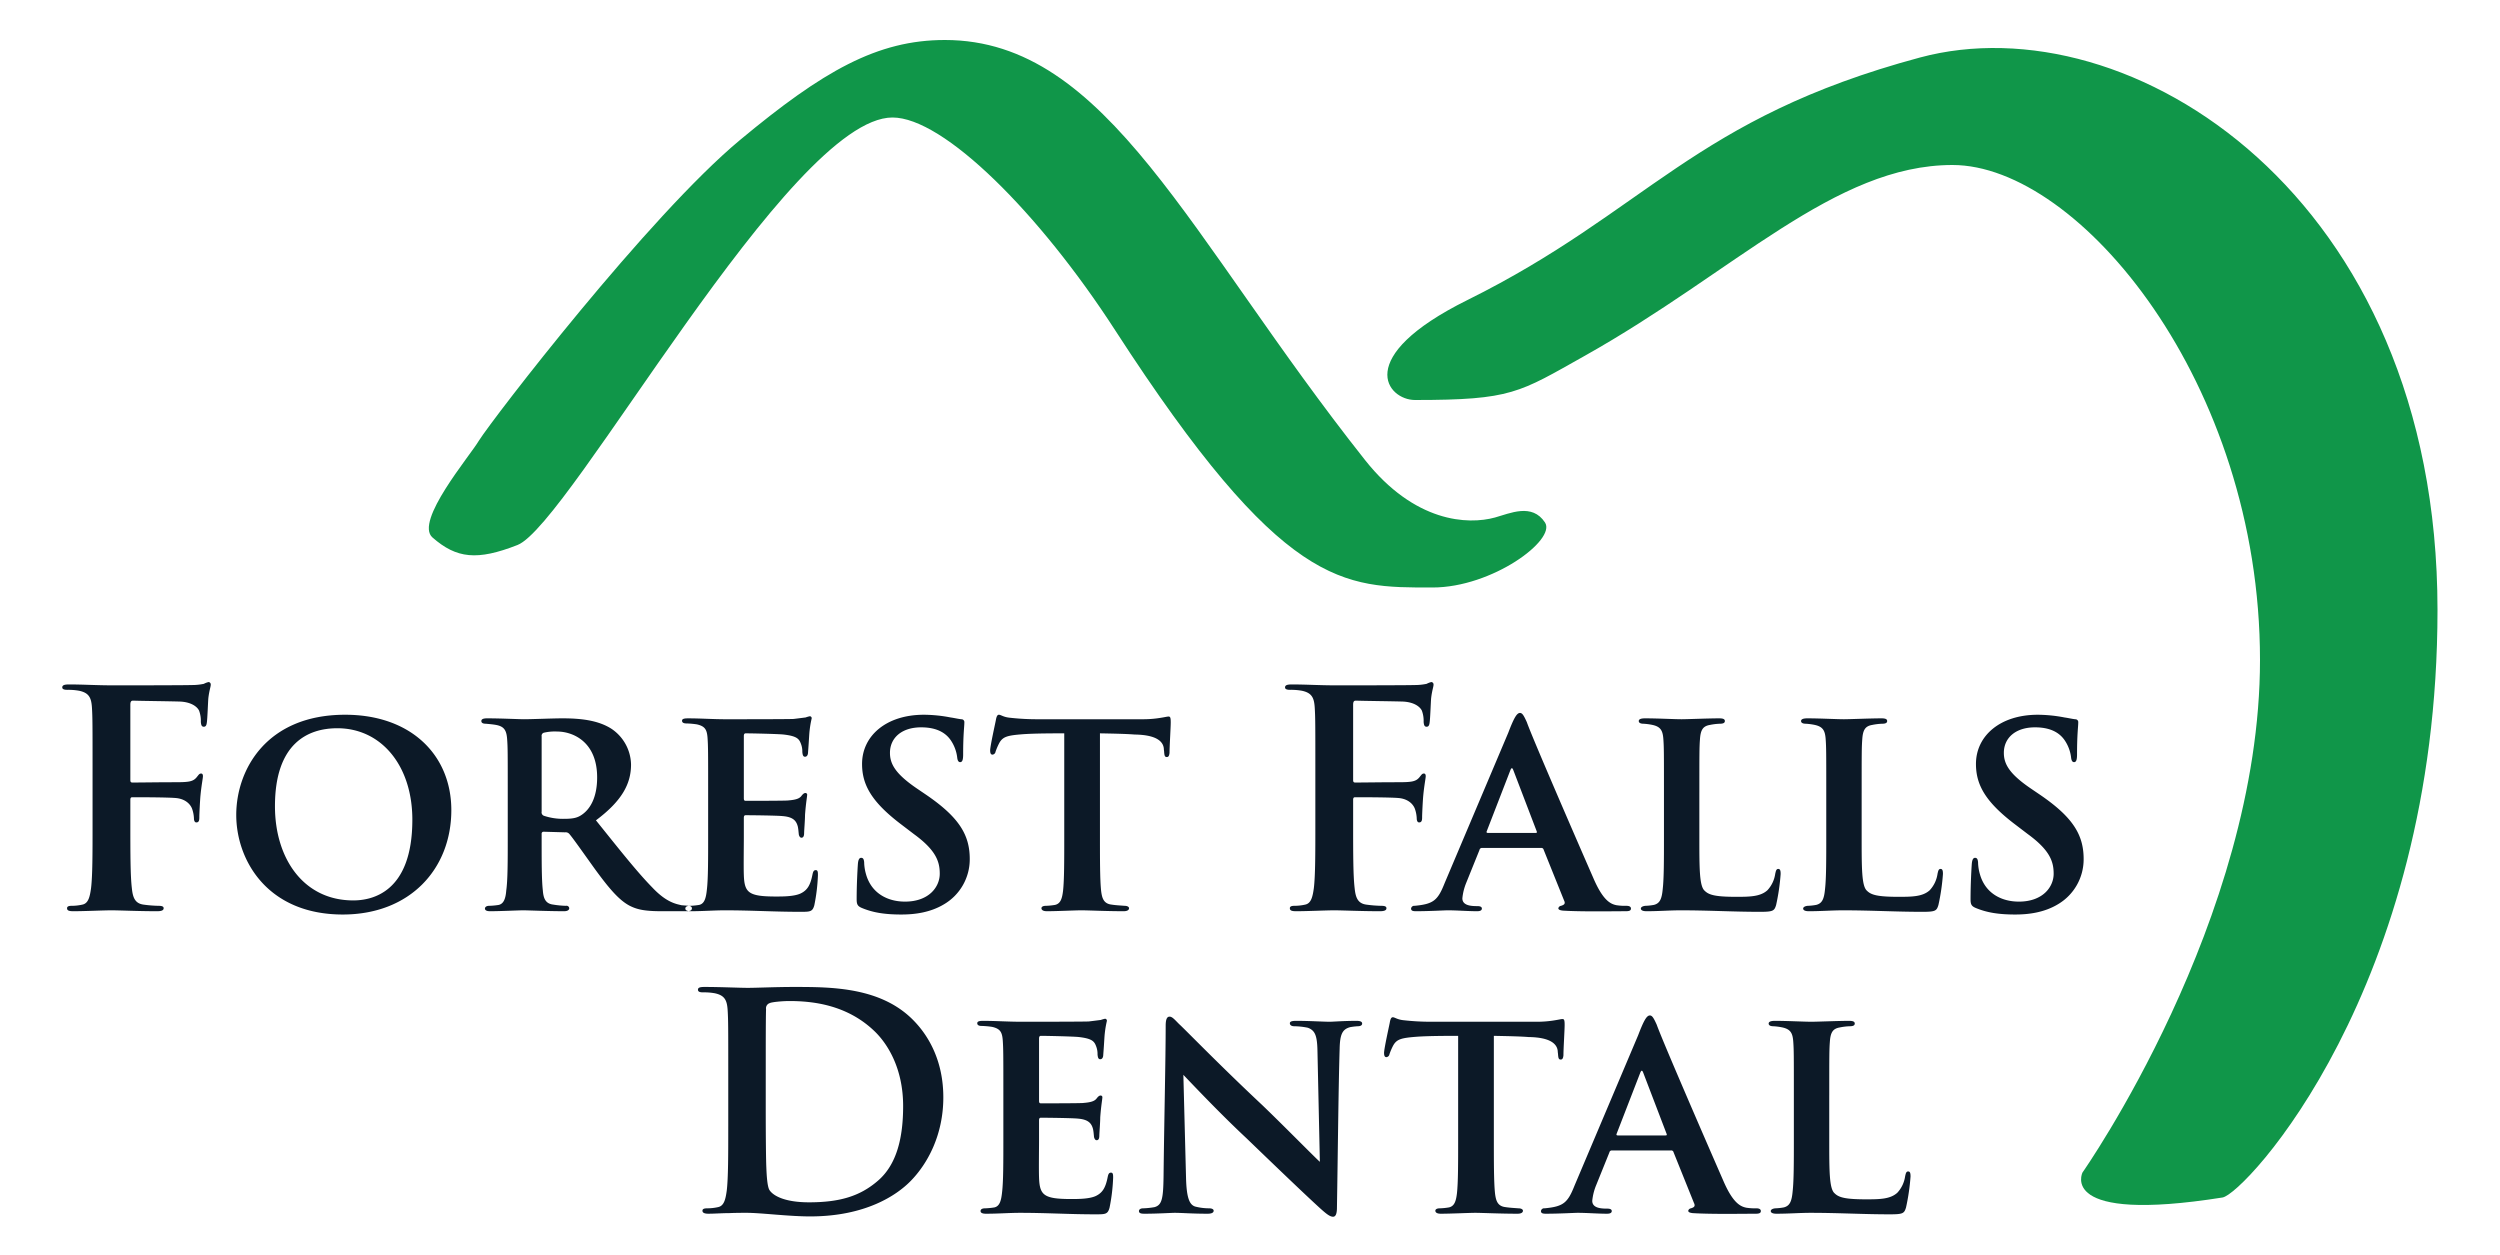
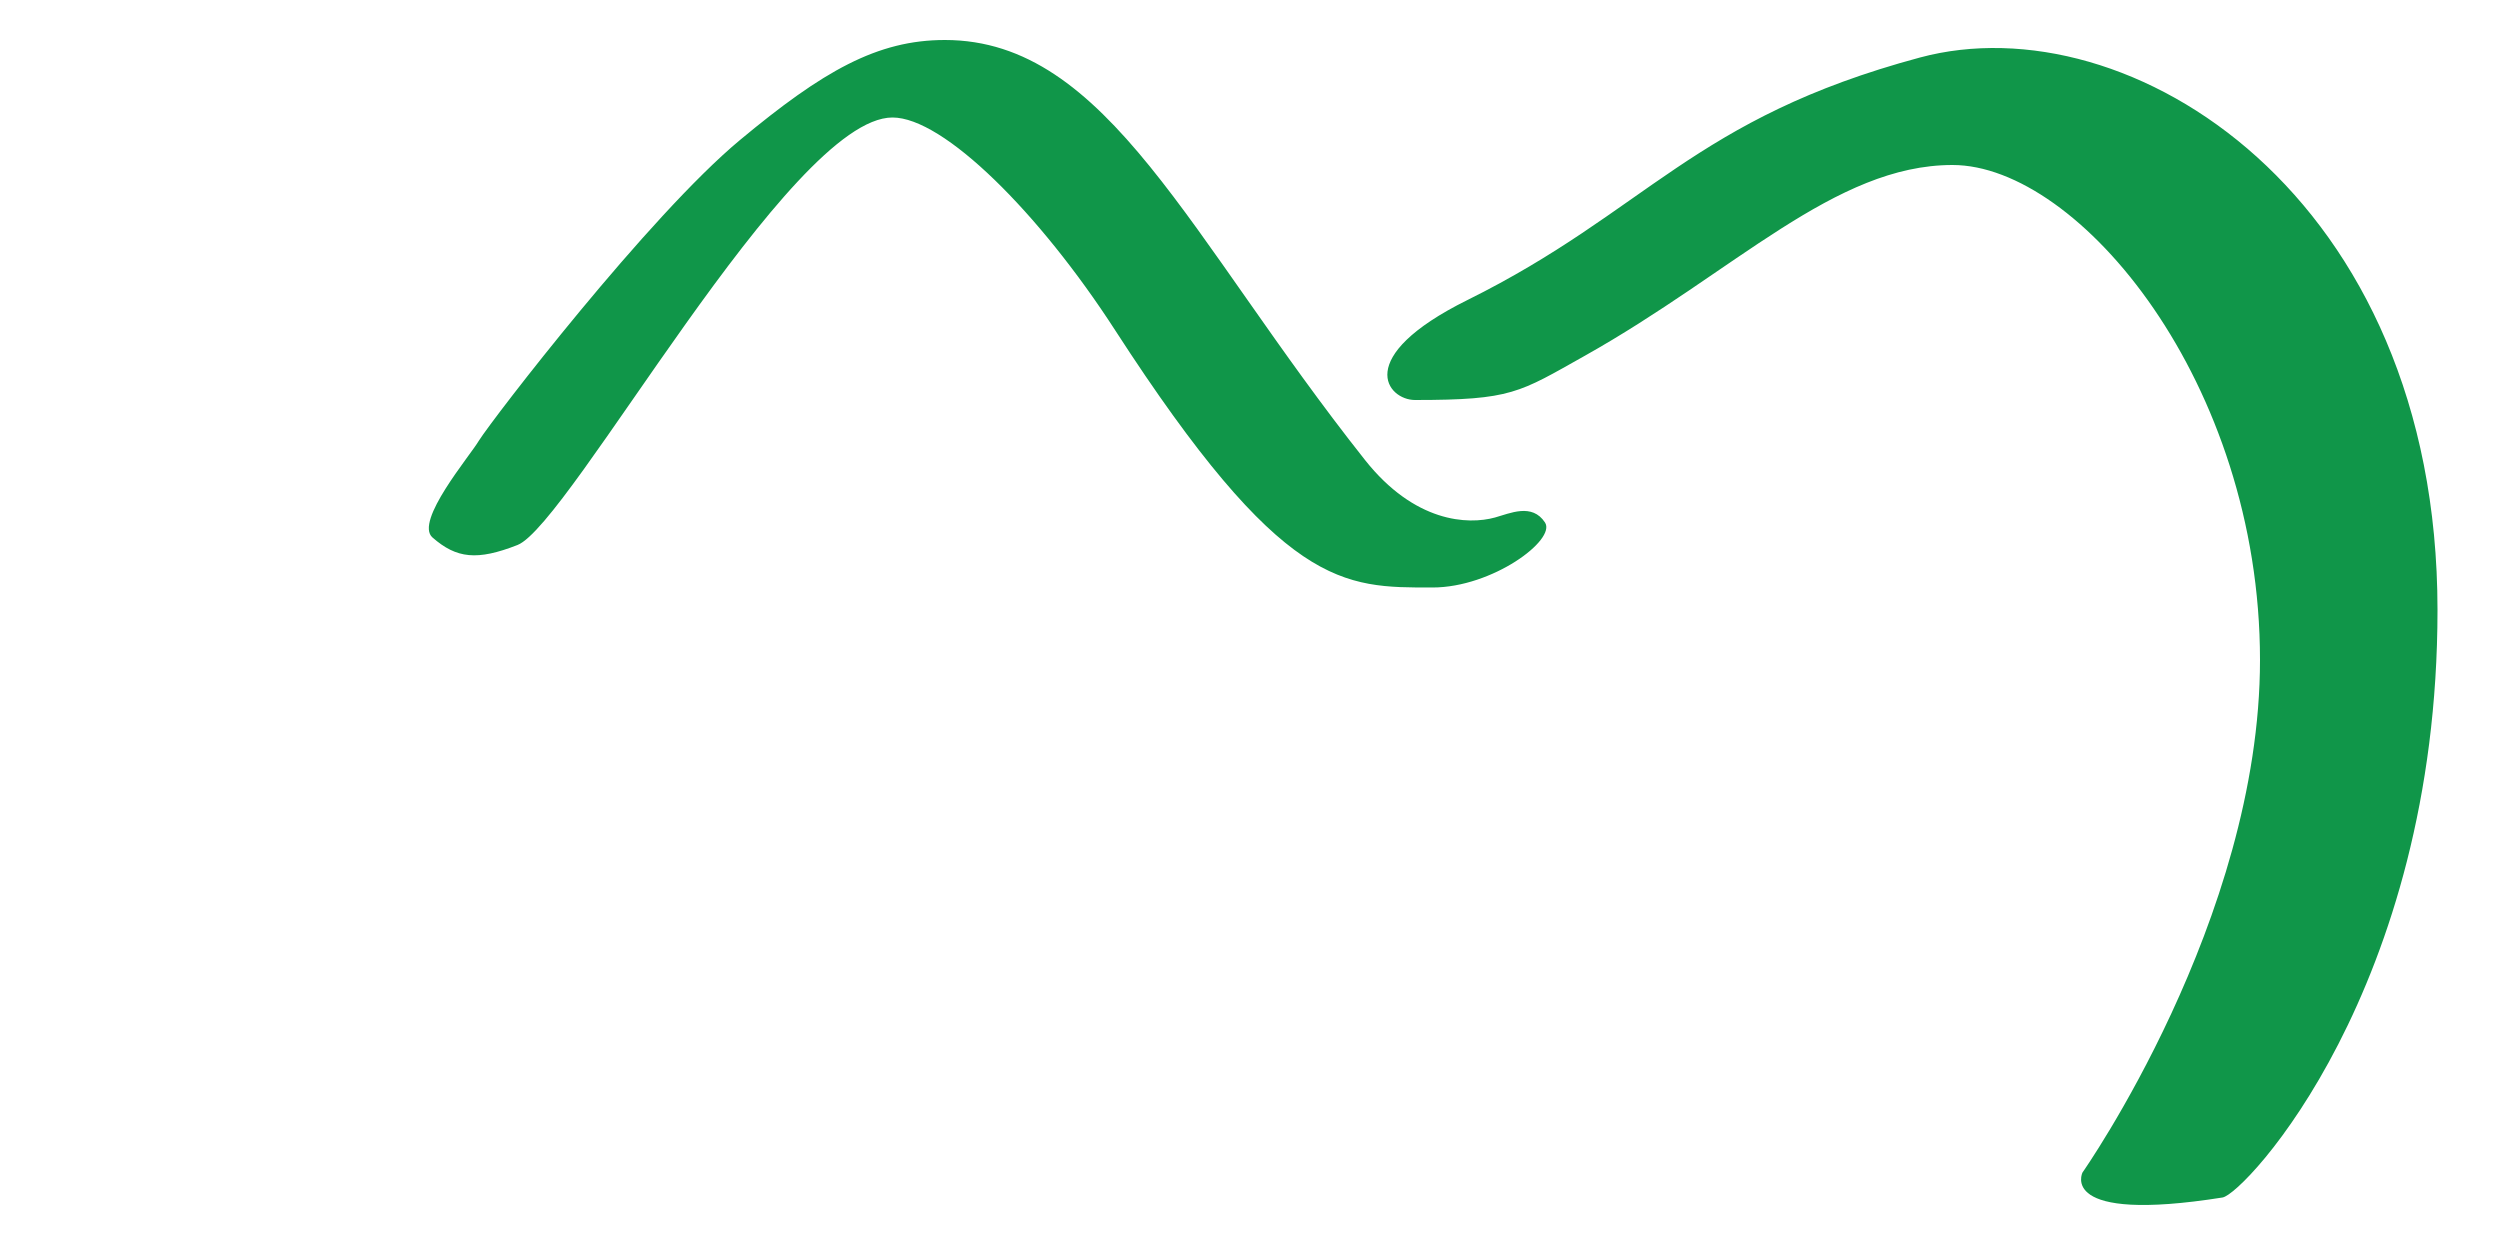
<svg xmlns="http://www.w3.org/2000/svg" id="Logo" width="1000" height="502" viewBox="0 0 1000 502">
  <defs>
    <style>
      .cls-1 {
        fill: #0c1927;
      }

      .cls-1, .cls-2 {
        fill-rule: evenodd;
      }

      .cls-2 {
        fill: #109649;
      }
    </style>
  </defs>
-   <path id="Forest_Falls_Dental" data-name="Forest Falls      Dental" class="cls-1" d="M37.023,329.691c0,11.519,0,20.517-.6,25.557-0.48,3.479-1.08,6.119-3.48,6.6a19.576,19.576,0,0,1-4.319.48c-1.32,0-1.8.36-1.8,0.96,0,0.959.84,1.2,2.52,1.2,4.559,0,12.118-.36,15.238-0.36s10.678,0.36,18.237.36c1.8,0,2.64-.36,2.64-1.2,0-.6-0.48-0.96-2.04-0.96a50.51,50.51,0,0,1-6-.48c-3.6-.48-4.319-3.12-4.679-6.6-0.6-5.04-.6-14.038-0.6-25.557v-9.718c0-.84.24-1.08,0.84-1.08,2.04,0,14.758,0,17.758.36,3.719,0.48,5.519,2.64,6.119,4.319a13.222,13.222,0,0,1,.72,3.72c0,0.84.24,1.68,0.96,1.68,1.2,0,1.2-1.2,1.2-2.28,0-.84.24-6.359,0.48-8.759,0.36-3.719.96-6.719,0.96-7.439s-0.24-1.08-.72-1.08c-0.72,0-.96.48-1.56,1.2-1.68,2.28-3.6,2.28-10.559,2.28-4.319,0-12.118.12-15.358,0.12-0.72,0-.84-0.36-0.84-1.08v-30c0-1.319.36-1.679,1.08-1.679,3.6,0.12,14.278.24,18.477,0.36,4.559,0.12,7.079,1.919,7.919,3.6a11.764,11.764,0,0,1,.72,4.559c0.12,1.32.36,1.92,1.2,1.92s1.08-.72,1.2-1.68c0.24-1.439.48-8.518,0.6-9.718,0.36-3.12.96-4.56,0.96-5.4a0.969,0.969,0,0,0-.84-1.08,7.672,7.672,0,0,0-1.92.72,23.153,23.153,0,0,1-4.919.48c-2.76.12-27.116,0.12-31.675,0.12-6.239,0-11.758-.36-17.277-0.36-1.8,0-2.76.24-2.76,1.2,0,0.72.84,0.96,2.04,0.96a24.673,24.673,0,0,1,4.679.36c3.959,0.84,4.919,2.76,5.159,6.839,0.24,3.84.24,7.2,0.24,25.437v21.116ZM137.1,365.806c27,0,43.433-18.357,43.433-41.754,0-21.957-16.077-38.154-42.473-38.154C106.5,285.9,94.5,307.975,94.5,325.972,94.5,344.089,106.983,365.806,137.1,365.806Zm4.2-5.639c-19.917,0-31.315-16.8-31.315-37.675,0-25.2,13.2-31.195,24.956-31.195,17.517,0,30,14.878,30,36.595C164.935,357.167,148.617,360.167,141.3,360.167ZM203.1,334.851c0,9.478,0,17.157-.6,21.357-0.24,3.119-.959,5.279-3,5.759a27.923,27.923,0,0,1-3.84.36c-1.2,0-1.679.6-1.679,1.08,0,0.719.719,1.079,2.039,1.079,4.2,0,11.519-.36,13.318-0.36,1.56,0,9.959.36,16.318,0.36,1.32,0,2.04-.48,2.04-1.2a1.079,1.079,0,0,0-1.32-.96,35.777,35.777,0,0,1-5.039-.48c-3.24-.36-3.96-2.64-4.2-5.639-0.48-4.2-.48-11.279-0.48-20.517v-2.16a0.758,0.758,0,0,1,.84-0.84l8.519,0.24a1.949,1.949,0,0,1,1.68.6c1.559,1.8,6,8.159,10.318,14.158,5.519,7.559,9.479,12.238,13.678,14.518,3,1.559,6,2.279,12.958,2.279h10.079c1.32,0,2.04-.36,2.04-1.2,0-.48-0.48-0.96-1.44-0.96-0.84-.12-1.68-0.12-2.76-0.24-1.92-.48-5.879-0.96-11.638-7.079-6.239-6.359-13.678-15.838-22.557-26.876,10.439-7.8,14.038-14.638,14.038-22.317a17.577,17.577,0,0,0-7.8-14.278c-5.4-3.479-12.478-4.2-19.677-4.2-3.6,0-12.118.36-15.358,0.36-2.039,0-9.358-.36-14.758-0.36-1.559,0-2.279.36-2.279,1.079s0.6,1.08,1.8,1.08c1.319,0.12,2.759.24,4.079,0.48,3.24,0.6,4.2,2.16,4.439,5.759,0.24,3.24.24,5.52,0.24,21.117v18Zm13.558-40.314a1.275,1.275,0,0,1,.84-1.44,18.947,18.947,0,0,1,5.4-.48c6,0,15.958,3.839,15.958,18.357,0,8.159-2.88,12.6-5.879,14.758-1.8,1.32-3.48,1.8-7.319,1.8a24.081,24.081,0,0,1-8.039-1.2,1.444,1.444,0,0,1-.96-1.68V294.537Zm66.6,40.314c0,8.758,0,16.557-.48,20.757-0.36,3.6-.959,5.879-3.119,6.359a27.888,27.888,0,0,1-3.72.36c-1.439,0-1.8.6-1.8,1.08q0,1.079,2.159,1.079c5.04,0,9.359-.36,13.678-0.36,10.679,0,19.677.6,30.116,0.6,3.959,0,4.919,0,5.639-2.639a73.013,73.013,0,0,0,1.44-12c0-1.079,0-2.039-.84-2.039s-1.08.6-1.32,1.68c-0.84,4.319-2.039,6.359-4.8,7.678-2.64,1.2-7.079,1.2-9.839,1.2-11.038,0-12.6-1.56-12.838-8.639-0.12-3.119,0-11.518,0-15v-7.8c0-.6.12-1.08,0.72-1.08,2.64,0,12.718.12,14.878,0.36,4.2,0.36,5.4,1.92,6,4.2,0.24,1.2.24,1.8,0.36,2.76,0,0.6.36,1.68,1.08,1.68,0.96,0,1.08-1.08,1.08-1.92s0.36-5.159.36-7.2c0.36-4.919.839-7.2,0.839-7.919a0.678,0.678,0,0,0-.719-0.84c-0.48,0-.96.36-1.68,1.32-0.96,1.08-2.52,1.44-5.519,1.68-2.64.12-14.158,0.12-16.678,0.12-0.6,0-.72-0.36-0.72-1.08V294.417q0-1.08.72-1.08c2.4,0,13.2.24,15.238,0.48,5.159,0.6,6.119,1.679,6.839,3.6a8.488,8.488,0,0,1,.6,3.36c0.12,1.319.36,1.919,1.08,1.919,0.96,0,1.2-1.079,1.2-1.679,0.24-3.12.36-5.16,0.48-7.079a40.989,40.989,0,0,1,.96-6.479,0.769,0.769,0,0,0-.72-0.96,12.262,12.262,0,0,0-1.679.48c-0.96.12-2.76,0.36-4.8,0.6-1.919.12-23.876,0.12-27.116,0.12-5.279,0-10.078-.36-15.118-0.36-1.679,0-2.4.24-2.4,0.959s0.6,1.08,1.8,1.08a34.355,34.355,0,0,1,4.079.36c3.239,0.72,4.079,2.04,4.319,5.4s0.24,6.12.24,21.717v18Zm77.279,30.955c5.519,0,11.638-.84,17.038-4.079A20.863,20.863,0,0,0,387.9,343.609c0-9.718-4.319-16.8-17.757-25.916l-3.36-2.279c-8.638-5.88-10.8-9.839-10.8-14.278,0-5.88,4.559-10.2,12.478-10.2,6.839,0,10.2,2.64,12,5.4a15.491,15.491,0,0,1,2.4,6.479c0.12,1.32.48,2.04,1.2,2.04,0.84,0,1.2-.84,1.2-3.119,0-8.159.479-11.039,0.479-12.719a1.155,1.155,0,0,0-1.2-1.319c-1.2-.12-2.64-0.48-4.32-0.72a57.553,57.553,0,0,0-10.678-1.08c-15,0-24.717,8.4-24.717,19.677,0,8.4,3.84,15.238,15.718,24.236l5.039,3.84c8.879,6.479,10.319,11.038,10.319,15.838,0,5.279-4.319,11.158-13.918,11.158-6.839,0-13.438-3.24-15.6-11.038a18.638,18.638,0,0,1-.72-4.8c-0.12-.84-0.24-1.68-1.2-1.68-0.84,0-1.2.96-1.32,2.64-0.12,1.8-.48,7.8-0.48,13.918,0,2.04.36,2.76,2.039,3.48C349.264,365.086,354.063,365.806,360.542,365.806Zm79.437-72.469c6.6,0.12,11.039.24,13.918,0.48,8.879,0.12,11.4,2.879,11.639,5.639,0,0.48.12,0.96,0.12,1.32,0.119,1.439.24,2.039,1.079,2.039,0.72,0,.96-0.6,1.08-1.679,0-2.64.48-10.079,0.48-12.119,0-1.8-.12-2.4-0.84-2.4-0.6,0-1.439.24-3,.48a43.326,43.326,0,0,1-7.2.6H414.783a97.444,97.444,0,0,1-10.8-.6c-2.64-.24-3.6-1.2-4.44-1.2-0.6,0-.96.72-1.2,2.16-0.24,1.319-2.159,9.838-2.279,12,0,1.2.24,1.8,0.96,1.8a1.388,1.388,0,0,0,1.2-1.2,25.687,25.687,0,0,1,1.44-3.36c1.44-2.639,3.24-3.119,9.359-3.6,4.8-.36,12.718-0.36,16.677-0.36v41.514c0,9.478,0,17.157-.48,21.477-0.36,3-.959,5.159-3.239,5.639a25.89,25.89,0,0,1-3.6.36c-1.319,0-1.8.48-1.8,0.96,0,0.719.72,1.2,2.159,1.2,4.08,0,11.4-.36,13.8-0.36,2.64,0,9.959.36,16.918,0.36,1.44,0,2.16-.48,2.16-1.2,0-.48-0.6-0.96-1.8-0.96-1.56-.12-3.72-0.24-5.159-0.48-3.24-.36-3.84-2.64-4.2-5.4-0.48-4.44-.48-12.479-0.48-21.6V293.337Zm86.164,36.354c0,11.519,0,20.517-.6,25.557-0.48,3.479-1.08,6.119-3.479,6.6a19.583,19.583,0,0,1-4.32.48c-1.32,0-1.8.36-1.8,0.96,0,0.959.84,1.2,2.52,1.2,4.559,0,12.118-.36,15.238-0.36s10.678,0.36,18.237.36c1.8,0,2.64-.36,2.64-1.2,0-.6-0.48-0.96-2.04-0.96a50.509,50.509,0,0,1-6-.48c-3.6-.48-4.319-3.12-4.679-6.6-0.6-5.04-.6-14.038-0.6-25.557v-9.718c0-.84.24-1.08,0.84-1.08,2.039,0,14.758,0,17.757.36,3.72,0.48,5.519,2.64,6.119,4.319a13.223,13.223,0,0,1,.72,3.72c0,0.84.24,1.68,0.96,1.68,1.2,0,1.2-1.2,1.2-2.28,0-.84.24-6.359,0.48-8.759,0.36-3.719.96-6.719,0.96-7.439s-0.24-1.08-.72-1.08c-0.72,0-.96.48-1.56,1.2-1.68,2.28-3.6,2.28-10.558,2.28-4.32,0-12.119.12-15.358,0.12-0.72,0-.84-0.36-0.84-1.08v-30c0-1.319.36-1.679,1.08-1.679,3.6,0.12,14.278.24,18.477,0.36,4.559,0.12,7.079,1.919,7.919,3.6a11.764,11.764,0,0,1,.72,4.559c0.12,1.32.36,1.92,1.2,1.92s1.079-.72,1.2-1.68c0.24-1.439.48-8.518,0.6-9.718,0.36-3.12.96-4.56,0.96-5.4a0.969,0.969,0,0,0-.84-1.08,7.652,7.652,0,0,0-1.919.72,23.162,23.162,0,0,1-4.92.48c-2.759.12-27.116,0.12-31.675,0.12-6.239,0-11.758-.36-17.278-0.36-1.8,0-2.759.24-2.759,1.2,0,0.72.84,0.96,2.039,0.96a24.681,24.681,0,0,1,4.68.36c3.959,0.84,4.919,2.76,5.159,6.839,0.24,3.84.24,7.2,0.24,25.437v21.116ZM616.5,339.17a0.913,0.913,0,0,1,.96.72l8.159,20.277c0.72,1.44-.12,1.8-1.2,2.16a1.29,1.29,0,0,0-1.08.96c0,0.6.72,0.839,1.8,0.959,7.559,0.48,20.157.24,25.2,0.24,1.56,0,2.04-.36,2.04-1.079,0-.6-0.48-1.08-1.8-1.08a21.934,21.934,0,0,1-3.959-.24c-2.52-.48-5.519-2.04-9.359-11.039-6.719-15.357-24.476-56.271-26.516-62.151-1.2-2.639-1.8-3.719-2.76-3.719-1.319,0-2.519,2.28-4.679,7.919l-25.436,60.111c-2.76,6.959-4.44,8.4-12,9.119a1.268,1.268,0,0,0-1.439,1.08c0,0.839.6,1.079,1.919,1.079,5.52,0,11.519-.36,12.719-0.36,3.719,0,8.038.36,11.758,0.36,1.08,0,1.92-.24,1.92-1.079,0-.48-0.36-0.96-1.8-0.96-2.28,0-6-.12-6-3.12a22,22,0,0,1,1.559-6.239l5.28-13.078a0.993,0.993,0,0,1,.96-0.84H616.5Zm-21.357-6c-0.48,0-.6-0.24-0.48-0.6l9.479-24.476c0.48-1.2.84-.96,1.2,0l9.358,24.476c0.12,0.36.12,0.6-.48,0.6H595.142Zm84.6-16.078c0-15.837,0-18.117.24-21.357,0.24-3.6,1.08-5.279,3.96-5.759a23.7,23.7,0,0,1,3.959-.48c1.44,0,2.04-.36,2.04-1.08s-0.6-1.079-2.28-1.079c-4.079,0-12.718.36-15,.36-3.119,0-9.6-.36-14.638-0.36q-2.519,0-2.519,1.079c0,0.72.72,1.08,1.919,1.08a23.924,23.924,0,0,1,3.6.48c3.239,0.72,4.079,2.28,4.319,5.639,0.24,3.24.24,5.64,0.24,21.237v18c0,8.758,0,16.437-.48,20.637-0.36,3.959-1.079,5.879-3.6,6.479a22.126,22.126,0,0,1-3.36.36c-1.2.12-1.8,0.6-1.8,1.08,0,0.719.84,1.079,2.279,1.079,4.92,0,9.359-.36,13.678-0.36,11.279,0,21,.6,31.676.6,5.279,0,5.759-.36,6.479-2.759a84.991,84.991,0,0,0,1.8-12.358c0-1.2-.12-2.04-0.959-2.04s-0.96.96-1.2,1.92a12.161,12.161,0,0,1-3.12,6.6c-2.759,2.519-6.839,2.639-12.358,2.639-8.4,0-11.038-.72-12.718-2.4-2.16-1.8-2.16-8.879-2.16-21.477V317.093Zm64.92,0c0-15.837,0-18.117.24-21.357,0.24-3.6,1.08-5.279,3.96-5.759a23.7,23.7,0,0,1,3.959-.48c1.44,0,2.04-.36,2.04-1.08s-0.6-1.079-2.28-1.079c-4.079,0-12.718.36-15,.36-3.119,0-9.6-.36-14.638-0.36q-2.518,0-2.519,1.079c0,0.72.72,1.08,1.92,1.08a23.927,23.927,0,0,1,3.6.48c3.239,0.72,4.079,2.28,4.319,5.639,0.24,3.24.24,5.64,0.24,21.237v18c0,8.758,0,16.437-.48,20.637-0.36,3.959-1.079,5.879-3.6,6.479a22.126,22.126,0,0,1-3.36.36c-1.2.12-1.8,0.6-1.8,1.08,0,0.719.839,1.079,2.279,1.079,4.92,0,9.359-.36,13.678-0.36,11.279,0,21,.6,31.676.6,5.279,0,5.759-.36,6.479-2.759a84.991,84.991,0,0,0,1.8-12.358c0-1.2-.119-2.04-0.959-2.04s-0.96.96-1.2,1.92a12.161,12.161,0,0,1-3.12,6.6c-2.759,2.519-6.839,2.639-12.358,2.639-8.4,0-11.038-.72-12.718-2.4-2.16-1.8-2.16-8.879-2.16-21.477V317.093ZM806.1,365.806c5.519,0,11.639-.84,17.038-4.079a20.863,20.863,0,0,0,10.318-18.118c0-9.718-4.319-16.8-17.757-25.916l-3.36-2.279c-8.638-5.88-10.8-9.839-10.8-14.278,0-5.88,4.559-10.2,12.478-10.2,6.839,0,10.2,2.64,12,5.4a15.491,15.491,0,0,1,2.4,6.479c0.12,1.32.48,2.04,1.2,2.04,0.84,0,1.2-.84,1.2-3.119,0-8.159.48-11.039,0.48-12.719a1.156,1.156,0,0,0-1.2-1.319c-1.2-.12-2.64-0.48-4.32-0.72A57.553,57.553,0,0,0,815.1,285.9c-15,0-24.716,8.4-24.716,19.677,0,8.4,3.839,15.238,15.717,24.236l5.04,3.84c8.878,6.479,10.318,11.038,10.318,15.838,0,5.279-4.319,11.158-13.918,11.158-6.839,0-13.438-3.24-15.6-11.038a18.638,18.638,0,0,1-.72-4.8c-0.12-.84-0.24-1.68-1.2-1.68-0.84,0-1.2.96-1.32,2.64-0.12,1.8-.48,7.8-0.48,13.918,0,2.04.36,2.76,2.039,3.48C794.824,365.086,799.623,365.806,806.1,365.806ZM291.3,450.691c0,11.039,0,20.517-.6,25.557-0.48,3.479-1.08,6.119-3.479,6.6a19.583,19.583,0,0,1-4.32.48c-1.44,0-1.92.36-1.92,0.96,0,0.839.84,1.2,2.4,1.2,2.4,0,5.519-.24,8.279-0.24,2.879-.12,5.519-0.12,6.839-0.12,3,0,7.2.36,11.758,0.72s9.479,0.72,13.8.72c22.2,0,34.675-8.519,40.194-14.158,6.719-6.839,13.078-18.357,13.078-33.475,0-14.278-5.639-24.236-11.638-30.475-13.078-13.678-33.115-13.678-48.113-13.678-7.2,0-14.758.36-18.477,0.36-3.36,0-10.919-.36-17.278-0.36-1.8,0-2.639.24-2.639,1.079s0.72,1.08,2.039,1.08a24.681,24.681,0,0,1,4.68.36c3.959,0.84,4.919,2.76,5.159,6.839,0.24,3.84.24,7.2,0.24,25.437v21.116Zm15-23.036c0-9.479,0-19.917.12-24a2.173,2.173,0,0,1,1.44-2.4c0.959-.48,5.4-0.84,7.8-0.84,9.359,0,23.037,1.44,34.075,12,5.16,4.919,11.519,14.758,11.519,30,0,12.358-2.4,23.276-10.079,29.875-7.2,6.239-15.358,8.639-27.6,8.639-9.478,0-14.158-2.52-15.717-4.8-0.96-1.32-1.2-6.119-1.32-9.119-0.12-2.28-.24-11.518-0.24-24.236V427.655Zm95.042,28.2c0,8.758,0,16.557-.48,20.757-0.36,3.6-.96,5.879-3.119,6.359a27.888,27.888,0,0,1-3.72.36c-1.439,0-1.8.6-1.8,1.08q0,1.079,2.159,1.079c5.04,0,9.359-.36,13.678-0.36,10.679,0,19.677.6,30.116,0.6,3.959,0,4.919,0,5.639-2.639a73.013,73.013,0,0,0,1.44-12c0-1.079,0-2.039-.84-2.039s-1.08.6-1.32,1.68c-0.84,4.319-2.04,6.359-4.8,7.678-2.64,1.2-7.079,1.2-9.839,1.2-11.038,0-12.6-1.56-12.838-8.639-0.12-3.119,0-11.518,0-15v-7.8c0-.6.12-1.08,0.72-1.08,2.64,0,12.718.12,14.878,0.36,4.2,0.36,5.4,1.92,6,4.2,0.24,1.2.24,1.8,0.36,2.76,0,0.6.36,1.68,1.08,1.68,0.96,0,1.08-1.08,1.08-1.92s0.36-5.159.36-7.2c0.36-4.919.84-7.2,0.84-7.919a0.679,0.679,0,0,0-.72-0.84c-0.48,0-.96.36-1.68,1.32-0.96,1.08-2.52,1.44-5.519,1.68-2.64.12-14.158,0.12-16.678,0.12-0.6,0-.72-0.36-0.72-1.08V415.417q0-1.08.72-1.08c2.4,0,13.2.24,15.238,0.48,5.159,0.6,6.119,1.679,6.839,3.6a8.488,8.488,0,0,1,.6,3.36c0.12,1.319.36,1.919,1.08,1.919,0.959,0,1.2-1.079,1.2-1.679,0.24-3.12.36-5.16,0.48-7.079a40.989,40.989,0,0,1,.96-6.479,0.769,0.769,0,0,0-.72-0.96,12.3,12.3,0,0,0-1.679.48c-0.96.12-2.76,0.36-4.8,0.6-1.919.12-23.876,0.12-27.116,0.12-5.279,0-10.078-.36-15.118-0.36-1.679,0-2.4.24-2.4,0.959s0.6,1.08,1.8,1.08a34.355,34.355,0,0,1,4.08.36c3.239,0.72,4.079,2.04,4.319,5.4s0.24,6.12.24,21.717v18Zm64.081,14.638c-0.12,8.878-.6,11.518-3.6,12.358a31,31,0,0,1-4.559.48c-1.08,0-1.68.48-1.68,1.08,0,0.959.96,1.079,2.28,1.079,5.159,0,10.678-.36,12-0.36,2.76,0,6.959.36,13.2,0.36,1.44,0,2.4-.36,2.4-1.2,0-.6-0.72-0.96-1.8-0.96a22.712,22.712,0,0,1-5.639-.72c-2.16-.72-3.36-3.24-3.6-11.039l-1.079-41.634c2.879,3,14.637,15.478,25.2,25.317,9.958,9.6,22.8,21.957,29.516,28.076,2.279,2.039,3.839,3.359,5.159,3.359,0.96,0,1.56-.96,1.56-3.719,0.359-21.357.6-48.113,1.079-63.471,0.12-5.759,1.08-7.8,4.2-8.639a25.573,25.573,0,0,1,3-.36c1.32,0,1.8-.48,1.8-1.08,0-.839-0.96-1.079-2.28-1.079-5.039,0-9.358.36-10.678,0.36-2.64,0-8.039-.36-13.318-0.36-1.44,0-2.64.12-2.64,0.959,0,0.6.48,1.2,1.8,1.2a28.6,28.6,0,0,1,5.4.6c2.88,1.08,3.72,3.12,3.84,9.239l0.96,44.393c-1.92-1.679-15.358-15.357-23.157-22.8-17.158-16.078-31.2-30.6-33.115-32.276-1.8-1.8-2.76-3-3.84-3-1.2,0-1.559,1.44-1.559,3.719C466.264,423.815,465.664,448.892,465.424,470.489Zm132.115-56.152c6.6,0.12,11.039.24,13.918,0.48,8.879,0.12,11.4,2.879,11.638,5.639,0,0.48.12,0.96,0.12,1.32,0.121,1.439.24,2.039,1.08,2.039,0.72,0,.96-0.6,1.08-1.679,0-2.64.48-10.079,0.48-12.119,0-1.8-.12-2.4-0.84-2.4-0.6,0-1.44.24-3,.48a43.326,43.326,0,0,1-7.2.6H572.343a97.477,97.477,0,0,1-10.8-.6c-2.639-.24-3.6-1.2-4.439-1.2-0.6,0-.96.72-1.2,2.16-0.24,1.319-2.159,9.838-2.279,12,0,1.2.24,1.8,0.959,1.8a1.388,1.388,0,0,0,1.2-1.2,25.687,25.687,0,0,1,1.44-3.36c1.44-2.639,3.24-3.119,9.359-3.6,4.8-.36,12.718-0.36,16.677-0.36v41.514c0,9.478,0,17.157-.48,21.477-0.36,3-.96,5.159-3.239,5.639a25.89,25.89,0,0,1-3.6.36c-1.319,0-1.8.48-1.8,0.96,0,0.719.72,1.2,2.159,1.2,4.08,0,11.4-.36,13.8-0.36,2.64,0,9.959.36,16.918,0.36,1.44,0,2.16-.48,2.16-1.2,0-.48-0.6-0.96-1.8-0.96-1.56-.12-3.72-0.24-5.159-0.48-3.24-.36-3.84-2.64-4.2-5.4-0.48-4.44-.48-12.479-0.48-21.6V414.337Zm70.92,45.833a0.913,0.913,0,0,1,.96.72l8.159,20.277c0.72,1.44-.12,1.8-1.2,2.16a1.29,1.29,0,0,0-1.08.96c0,0.6.72,0.839,1.8,0.959,7.559,0.48,20.157.24,25.2,0.24,1.56,0,2.04-.36,2.04-1.079,0-.6-0.48-1.08-1.8-1.08a21.928,21.928,0,0,1-3.959-.24c-2.52-.48-5.52-2.04-9.359-11.039C682.5,456.691,664.74,415.777,662.7,409.9c-1.2-2.639-1.8-3.719-2.76-3.719-1.32,0-2.519,2.28-4.679,7.919l-25.436,60.111c-2.76,6.959-4.44,8.4-12,9.119a1.268,1.268,0,0,0-1.439,1.08c0,0.839.6,1.079,1.919,1.079,5.52,0,11.519-.36,12.718-0.36,3.72,0,8.039.36,11.759,0.36,1.08,0,1.919-.24,1.919-1.079,0-.48-0.359-0.96-1.8-0.96-2.28,0-6-.12-6-3.12a22,22,0,0,1,1.559-6.239l5.28-13.078a0.993,0.993,0,0,1,.959-0.84h23.757Zm-21.357-6c-0.48,0-.6-0.24-0.48-0.6L656.1,429.1c0.48-1.2.84-.96,1.2,0l9.358,24.476c0.12,0.36.12,0.6-.48,0.6H647.1Zm84.6-16.078c0-15.837,0-18.117.24-21.357,0.24-3.6,1.08-5.279,3.96-5.759a23.7,23.7,0,0,1,3.959-.48c1.44,0,2.04-.36,2.04-1.08s-0.6-1.079-2.28-1.079c-4.079,0-12.718.36-15,.36-3.119,0-9.6-.36-14.638-0.36q-2.519,0-2.519,1.079c0,0.72.72,1.08,1.92,1.08a23.927,23.927,0,0,1,3.6.48c3.239,0.72,4.079,2.28,4.319,5.639,0.24,3.24.24,5.64,0.24,21.237v18c0,8.758,0,16.437-.48,20.637-0.36,3.959-1.079,5.879-3.6,6.479a22.126,22.126,0,0,1-3.36.36c-1.2.12-1.8,0.6-1.8,1.08,0,0.719.839,1.079,2.279,1.079,4.92,0,9.359-.36,13.678-0.36,11.279,0,21,.6,31.676.6,5.279,0,5.759-.36,6.479-2.759a84.991,84.991,0,0,0,1.8-12.358c0-1.2-.119-2.04-0.959-2.04s-0.96.96-1.2,1.92a12.161,12.161,0,0,1-3.12,6.6c-2.759,2.519-6.839,2.639-12.358,2.639-8.4,0-11.038-.72-12.718-2.4-2.16-1.8-2.16-8.879-2.16-21.477V438.093Z" />
  <path id="Tooth" class="cls-2" d="M357,47c20.431,0,58.6,38.008,89,85,67.251,103.964,91.266,103,127,103,23.9,0,49.559-19.057,45-26-5.178-7.884-14.036-3.641-20-2-10.8,2.972-32.135,2.079-52-23C475.375,94.84,443.125,16.046,378,16c-27.108-.019-48.836,12.43-82,40-36.456,30.307-98.822,111.361-104.43,120.247C188.019,182.333,165.67,208.6,173,215c9.649,8.427,17.84,9.331,34,3C227.822,209.842,315.819,47,357,47ZM566,160c38.7,0,41.53-2.883,67.886-17.667C693.974,108.629,733.9,66,781,66c50.531,0,123,87.076,123,198,0,103.924-71,205-71,205s-10.25,20.5,56,10c8.851-1.4,86-83.757,86-235C975,78.007,851.513.555,768,23c-90.778,24.4-109.067,61.344-181,97C540.709,142.946,555,160,566,160Z" />
</svg>